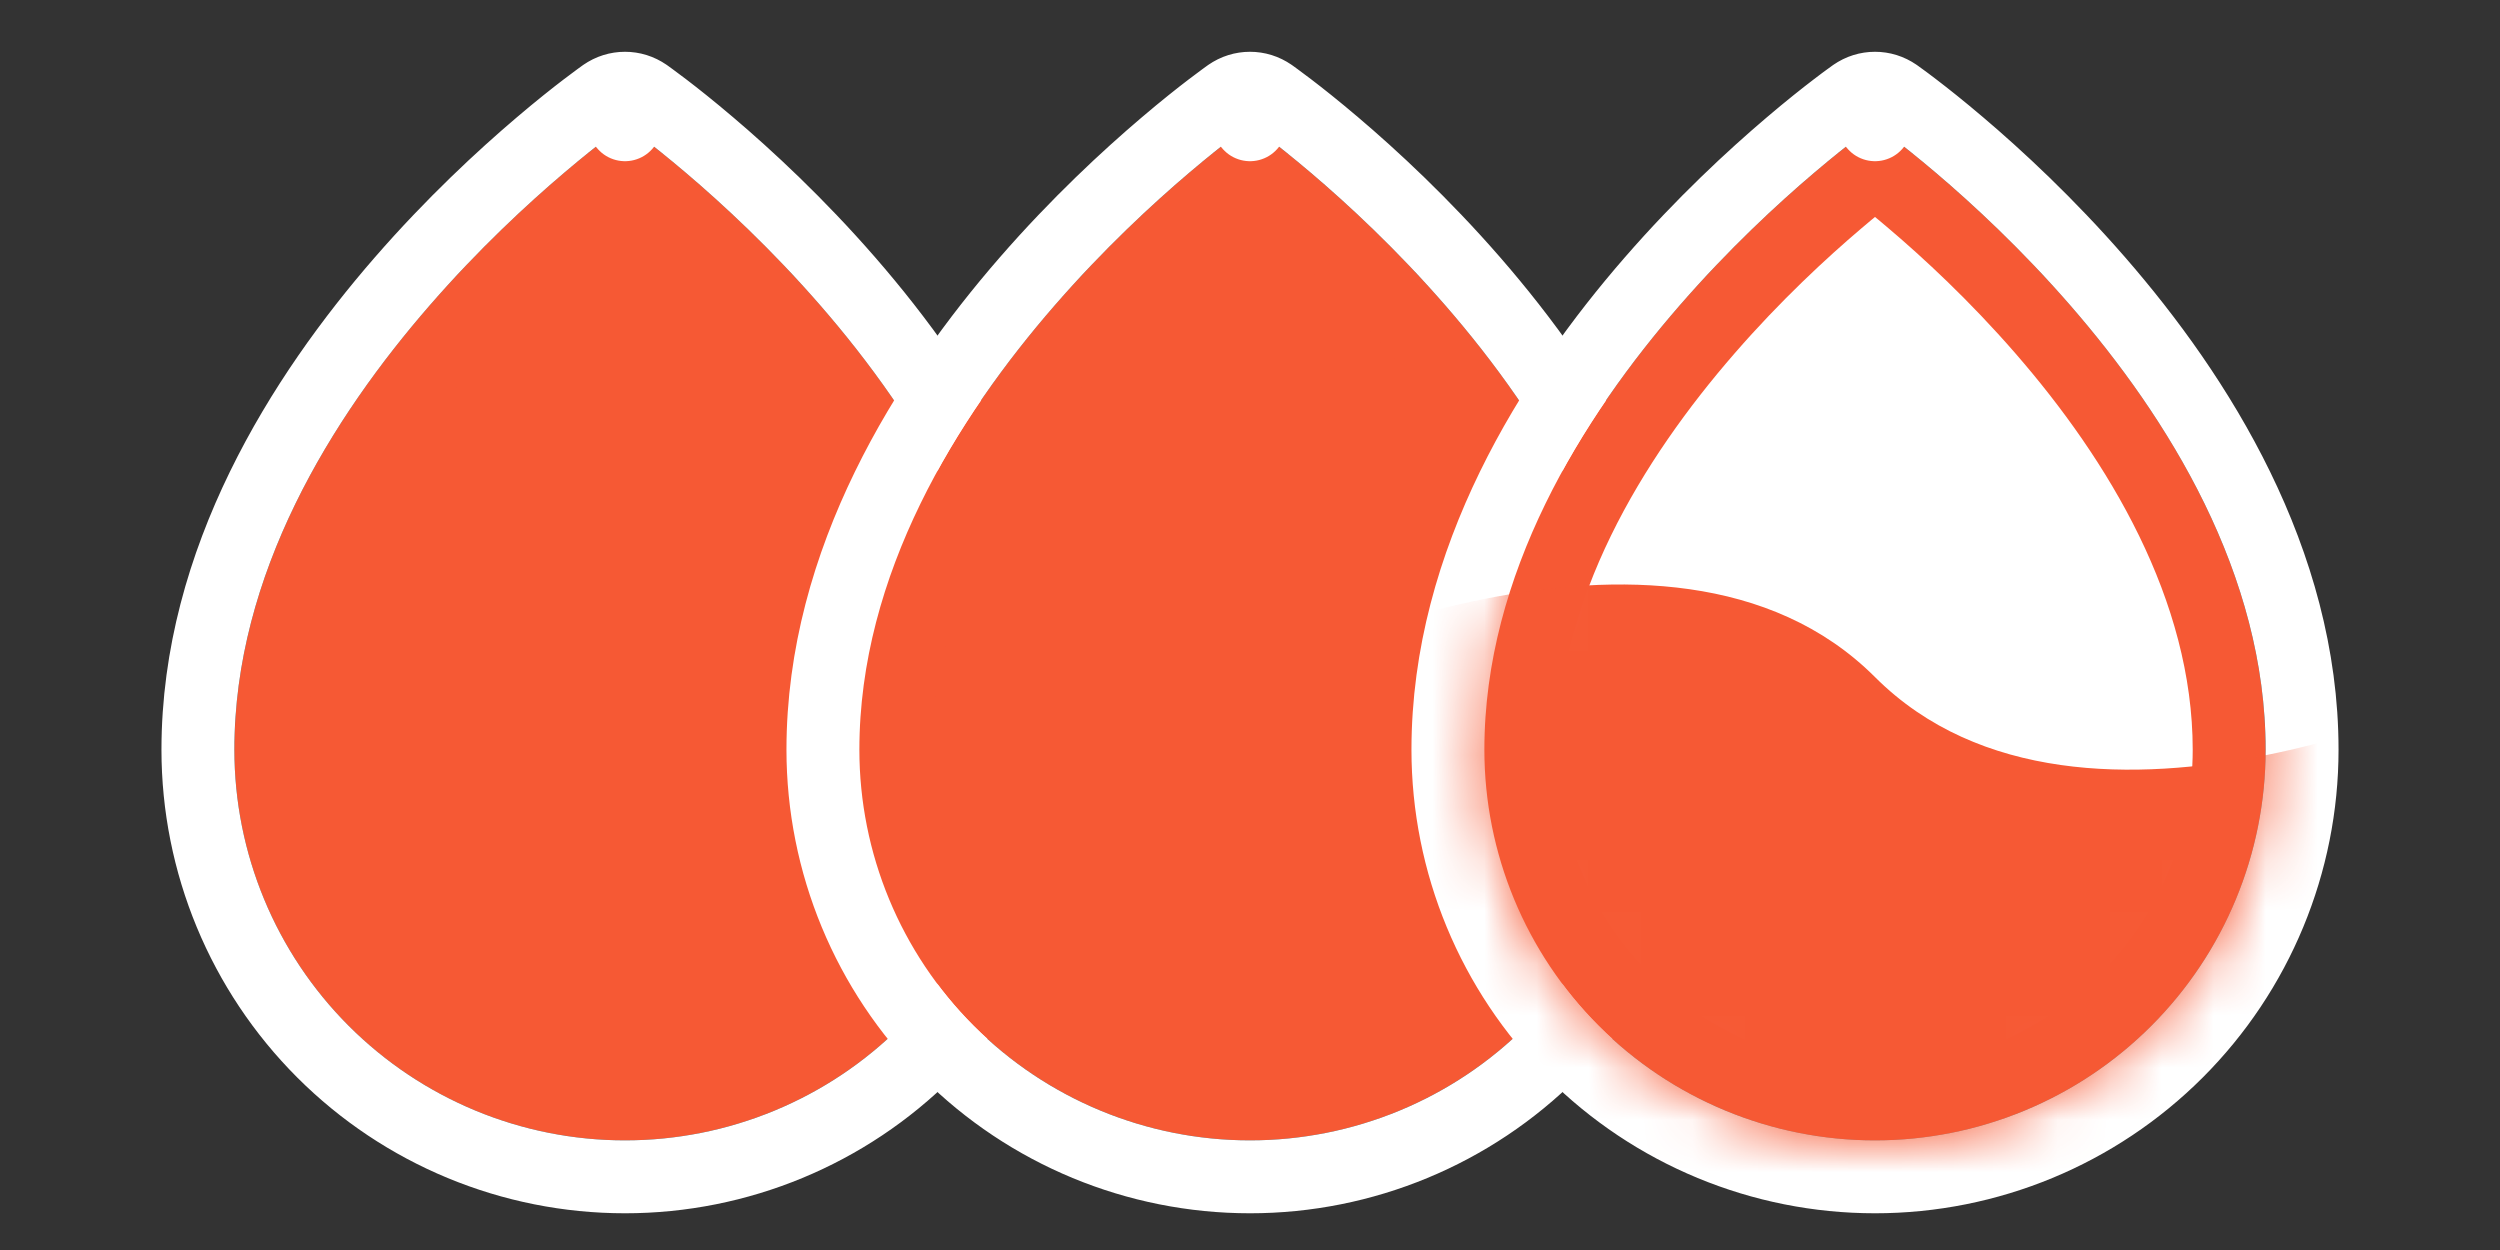
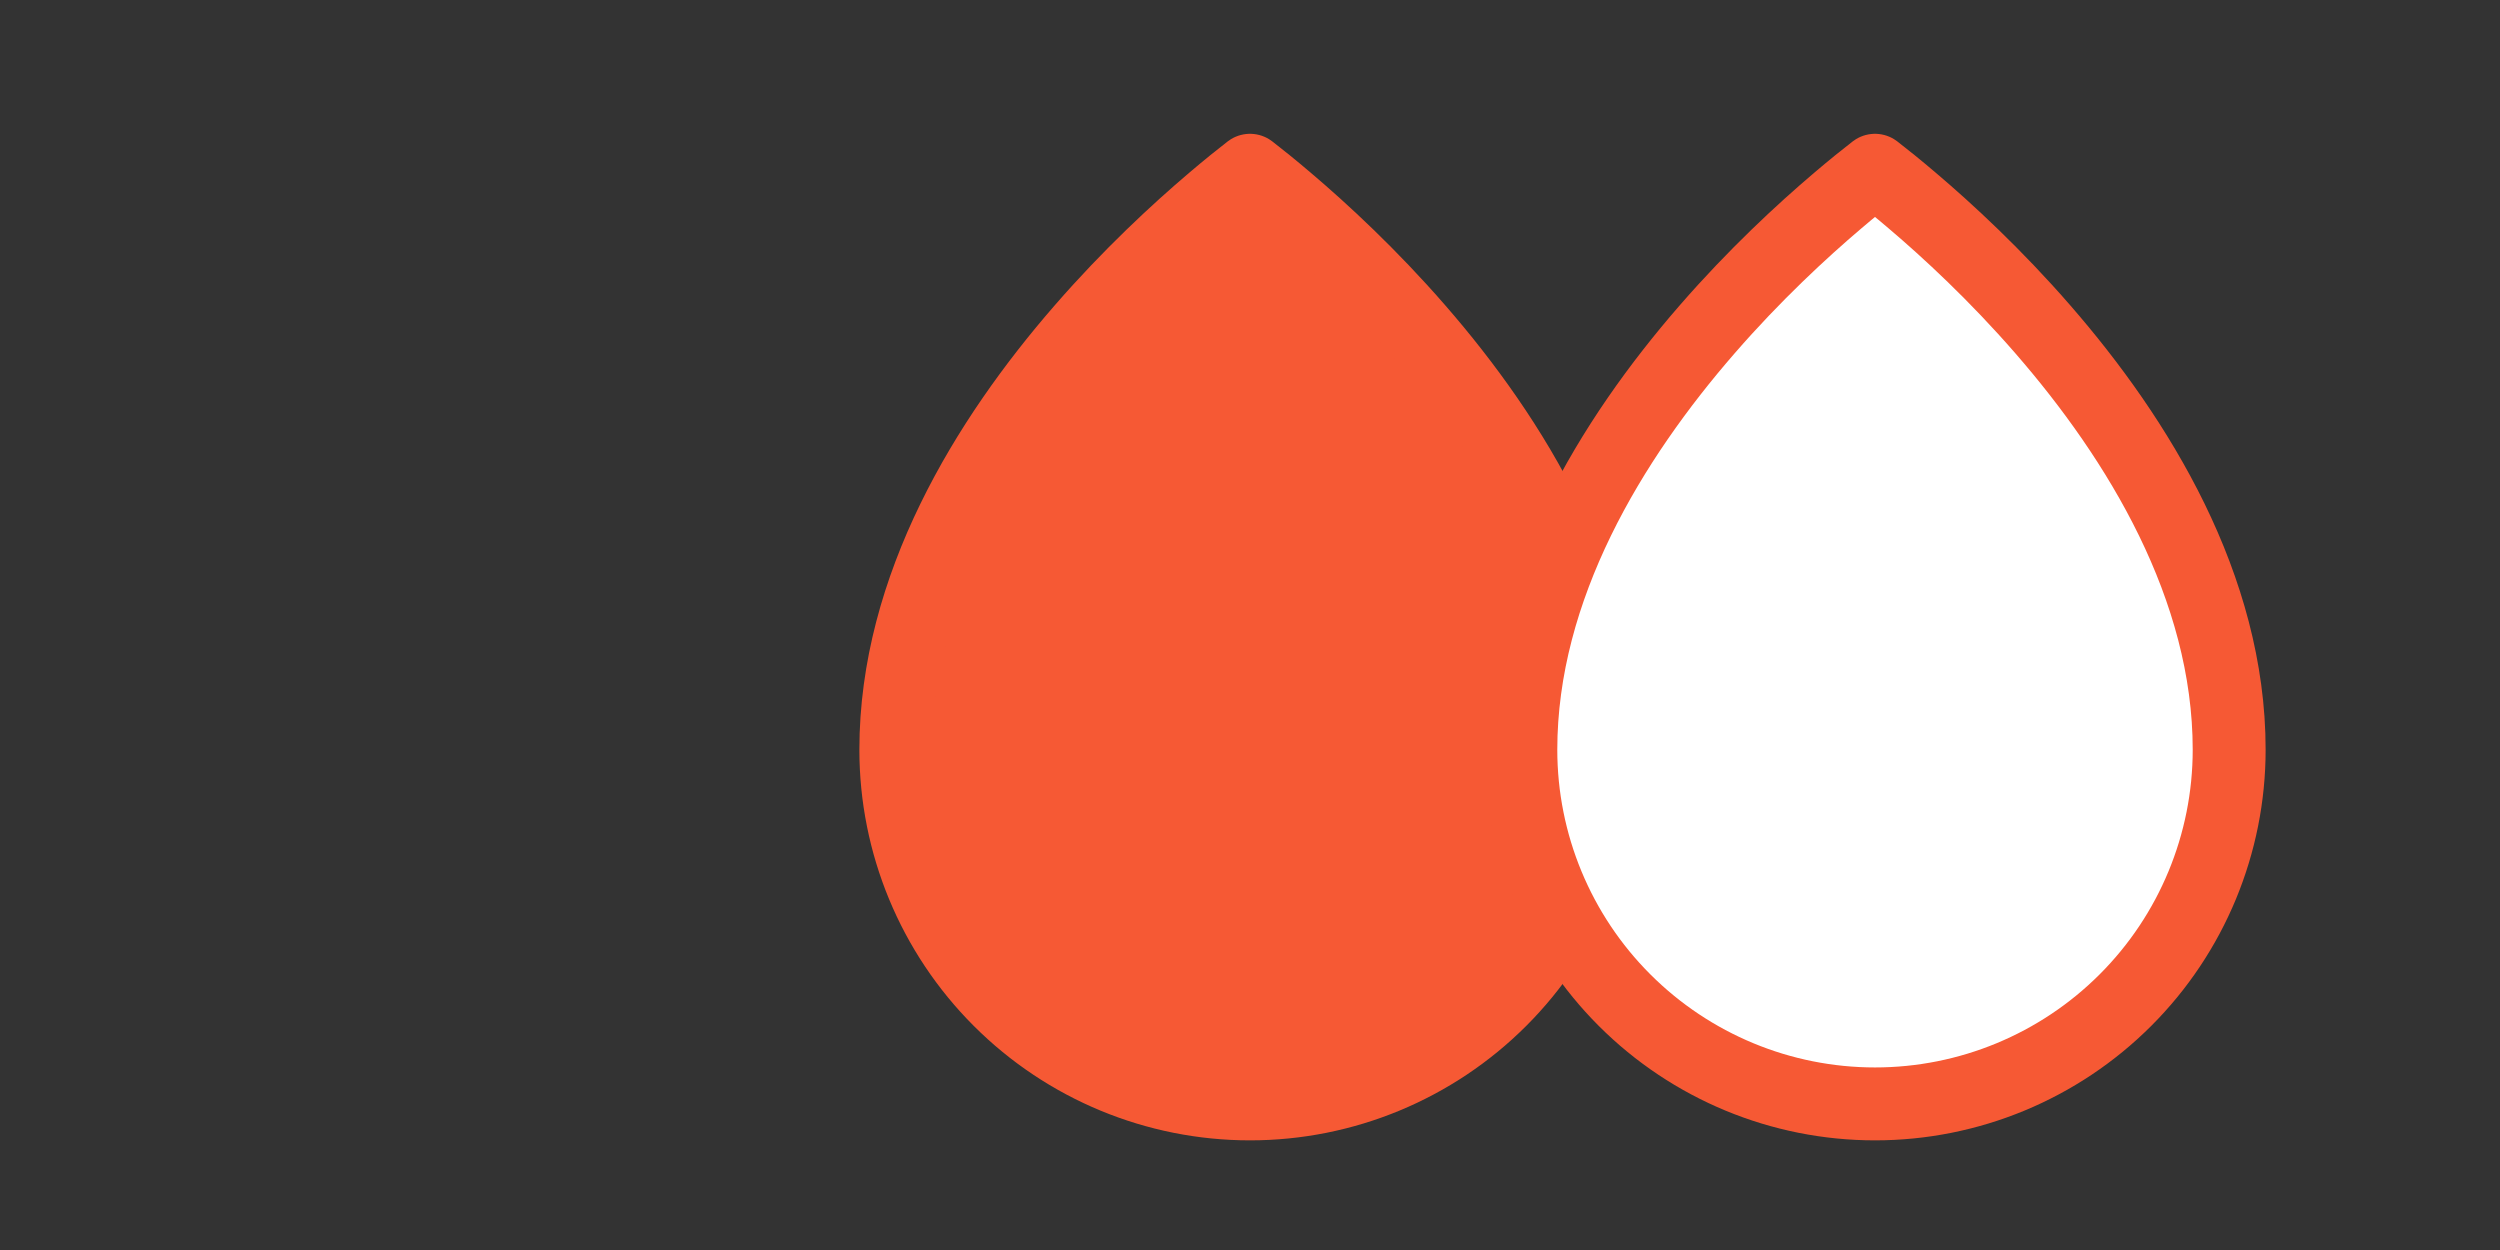
<svg xmlns="http://www.w3.org/2000/svg" width="48" height="24" viewBox="0 0 48 24" fill="none">
  <rect x="0" y="0" width="48" height="24" fill="#333333" stroke="none" />
-   <path d="M11.281 3.854C11.567 3.611 11.812 3.414 12 3.269C12.188 3.414 12.433 3.611 12.719 3.854C13.402 4.435 14.313 5.277 15.222 6.323C17.057 8.433 18.8 11.272 18.8 14.395C18.8 16.198 18.084 17.928 16.808 19.203C15.533 20.478 13.803 21.195 12 21.195C10.197 21.195 8.467 20.478 7.192 19.203C5.916 17.928 5.2 16.198 5.2 14.395C5.2 11.272 6.943 8.433 8.778 6.323C9.687 5.277 10.598 4.435 11.281 3.854Z" fill="#F65934" stroke="#F65934" stroke-width="1.4" stroke-linecap="round" stroke-linejoin="round" />
-   <path d="M12 2.395L12.401 1.821C12.16 1.652 11.84 1.652 11.599 1.821L12 2.395ZM12 2.395C11.599 1.821 11.598 1.821 11.598 1.821L11.598 1.822L11.596 1.823L11.59 1.827L11.572 1.84C11.556 1.852 11.533 1.868 11.503 1.89C11.444 1.933 11.36 1.995 11.253 2.077C11.039 2.24 10.737 2.479 10.375 2.787C9.652 3.401 8.688 4.293 7.722 5.404C5.807 7.606 3.8 10.768 3.8 14.395C3.8 16.569 4.664 18.655 6.202 20.193C7.74 21.731 9.825 22.595 12 22.595C14.175 22.595 16.261 21.731 17.798 20.193C19.336 18.655 20.2 16.569 20.2 14.395C20.2 10.768 18.193 7.606 16.278 5.404C15.312 4.293 14.348 3.401 13.625 2.787C13.263 2.479 12.961 2.24 12.747 2.077C12.64 1.995 12.556 1.933 12.497 1.89C12.467 1.868 12.444 1.852 12.428 1.84L12.41 1.827L12.404 1.823L12.402 1.822L12.402 1.821C12.402 1.821 12.401 1.821 12 2.395Z" stroke="white" stroke-width="1.4" stroke-linecap="round" stroke-linejoin="round" />
  <path d="M23.282 3.854C23.567 3.611 23.812 3.414 24 3.269C24.188 3.414 24.433 3.611 24.718 3.854C25.402 4.435 26.313 5.277 27.222 6.323C29.057 8.433 30.8 11.272 30.8 14.395C30.8 16.198 30.084 17.928 28.808 19.203C27.533 20.478 25.803 21.195 24 21.195C22.197 21.195 20.467 20.478 19.192 19.203C17.916 17.928 17.2 16.198 17.2 14.395C17.2 11.272 18.943 8.433 20.778 6.323C21.687 5.277 22.598 4.435 23.282 3.854Z" fill="#F65934" stroke="#F65934" stroke-width="1.4" stroke-linecap="round" stroke-linejoin="round" />
-   <path d="M24 2.395L24.401 1.821C24.16 1.652 23.84 1.652 23.599 1.821L24 2.395ZM24 2.395C23.599 1.821 23.598 1.821 23.598 1.821L23.598 1.822L23.596 1.823L23.59 1.827L23.572 1.84C23.555 1.852 23.532 1.868 23.503 1.89C23.444 1.933 23.36 1.995 23.253 2.077C23.039 2.24 22.737 2.479 22.375 2.787C21.652 3.401 20.688 4.293 19.722 5.404C17.807 7.606 15.8 10.768 15.8 14.395C15.8 16.569 16.664 18.655 18.202 20.193C19.739 21.731 21.825 22.595 24 22.595C26.175 22.595 28.261 21.731 29.798 20.193C31.336 18.655 32.2 16.569 32.2 14.395C32.2 10.768 30.193 7.606 28.278 5.404C27.312 4.293 26.348 3.401 25.625 2.787C25.263 2.479 24.961 2.24 24.747 2.077C24.64 1.995 24.556 1.933 24.497 1.89C24.468 1.868 24.445 1.852 24.428 1.84L24.41 1.827L24.404 1.823L24.402 1.822L24.402 1.821C24.402 1.821 24.401 1.821 24 2.395Z" stroke="white" stroke-width="1.4" stroke-linecap="round" stroke-linejoin="round" />
  <path d="M35.282 3.854C35.567 3.611 35.812 3.414 36 3.269C36.188 3.414 36.433 3.611 36.718 3.854C37.402 4.435 38.313 5.277 39.222 6.323C41.057 8.433 42.8 11.272 42.8 14.395C42.8 16.198 42.084 17.928 40.808 19.203C39.533 20.478 37.803 21.195 36 21.195C34.197 21.195 32.467 20.478 31.192 19.203C29.916 17.928 29.2 16.198 29.2 14.395C29.2 11.272 30.943 8.433 32.778 6.323C33.687 5.277 34.598 4.435 35.282 3.854Z" fill="white" stroke="#F65934" stroke-width="1.4" stroke-linecap="round" stroke-linejoin="round" />
-   <path d="M36 2.395L36.401 1.821C36.16 1.652 35.84 1.652 35.599 1.821L36 2.395ZM36 2.395C35.599 1.821 35.598 1.821 35.598 1.821L35.598 1.822L35.596 1.823L35.59 1.827L35.572 1.84C35.556 1.852 35.532 1.868 35.503 1.89C35.444 1.933 35.359 1.995 35.253 2.077C35.039 2.24 34.737 2.479 34.375 2.787C33.652 3.401 32.688 4.293 31.722 5.404C29.807 7.606 27.8 10.768 27.8 14.395C27.8 16.569 28.664 18.655 30.202 20.193C31.739 21.731 33.825 22.595 36 22.595C38.175 22.595 40.261 21.731 41.798 20.193C43.336 18.655 44.2 16.569 44.2 14.395C44.2 10.768 42.193 7.606 40.278 5.404C39.312 4.293 38.348 3.401 37.625 2.787C37.263 2.479 36.961 2.24 36.747 2.077C36.641 1.995 36.556 1.933 36.497 1.89C36.468 1.868 36.444 1.852 36.428 1.84L36.41 1.827L36.404 1.823L36.402 1.822L36.402 1.821C36.402 1.821 36.401 1.821 36 2.395Z" stroke="white" stroke-width="1.4" stroke-linecap="round" stroke-linejoin="round" />
  <mask id="mask0_6591_19516" style="mask-type:alpha" maskUnits="userSpaceOnUse" x="28" y="2" width="16" height="20">
    <path d="M35.476 4.082C35.672 3.916 35.849 3.771 36 3.65C36.151 3.771 36.328 3.916 36.524 4.082C37.2 4.656 38.099 5.488 38.995 6.519C40.813 8.61 42.5 11.38 42.5 14.395C42.5 16.118 41.815 17.772 40.596 18.991C39.377 20.21 37.724 20.895 36 20.895C34.276 20.895 32.623 20.21 31.404 18.991C30.185 17.772 29.5 16.118 29.5 14.395C29.5 11.38 31.187 8.61 33.005 6.519C33.901 5.488 34.8 4.656 35.476 4.082Z" fill="white" stroke="#FD5B4E" stroke-width="2" stroke-linecap="round" stroke-linejoin="round" />
  </mask>
  <g mask="url(#mask0_6591_19516)">
-     <path d="M48 24L48 13C48 13 40 17 36 13C32 9 24 13 24 13L24 24L48 24Z" fill="#F65934" />
-   </g>
+     </g>
</svg>